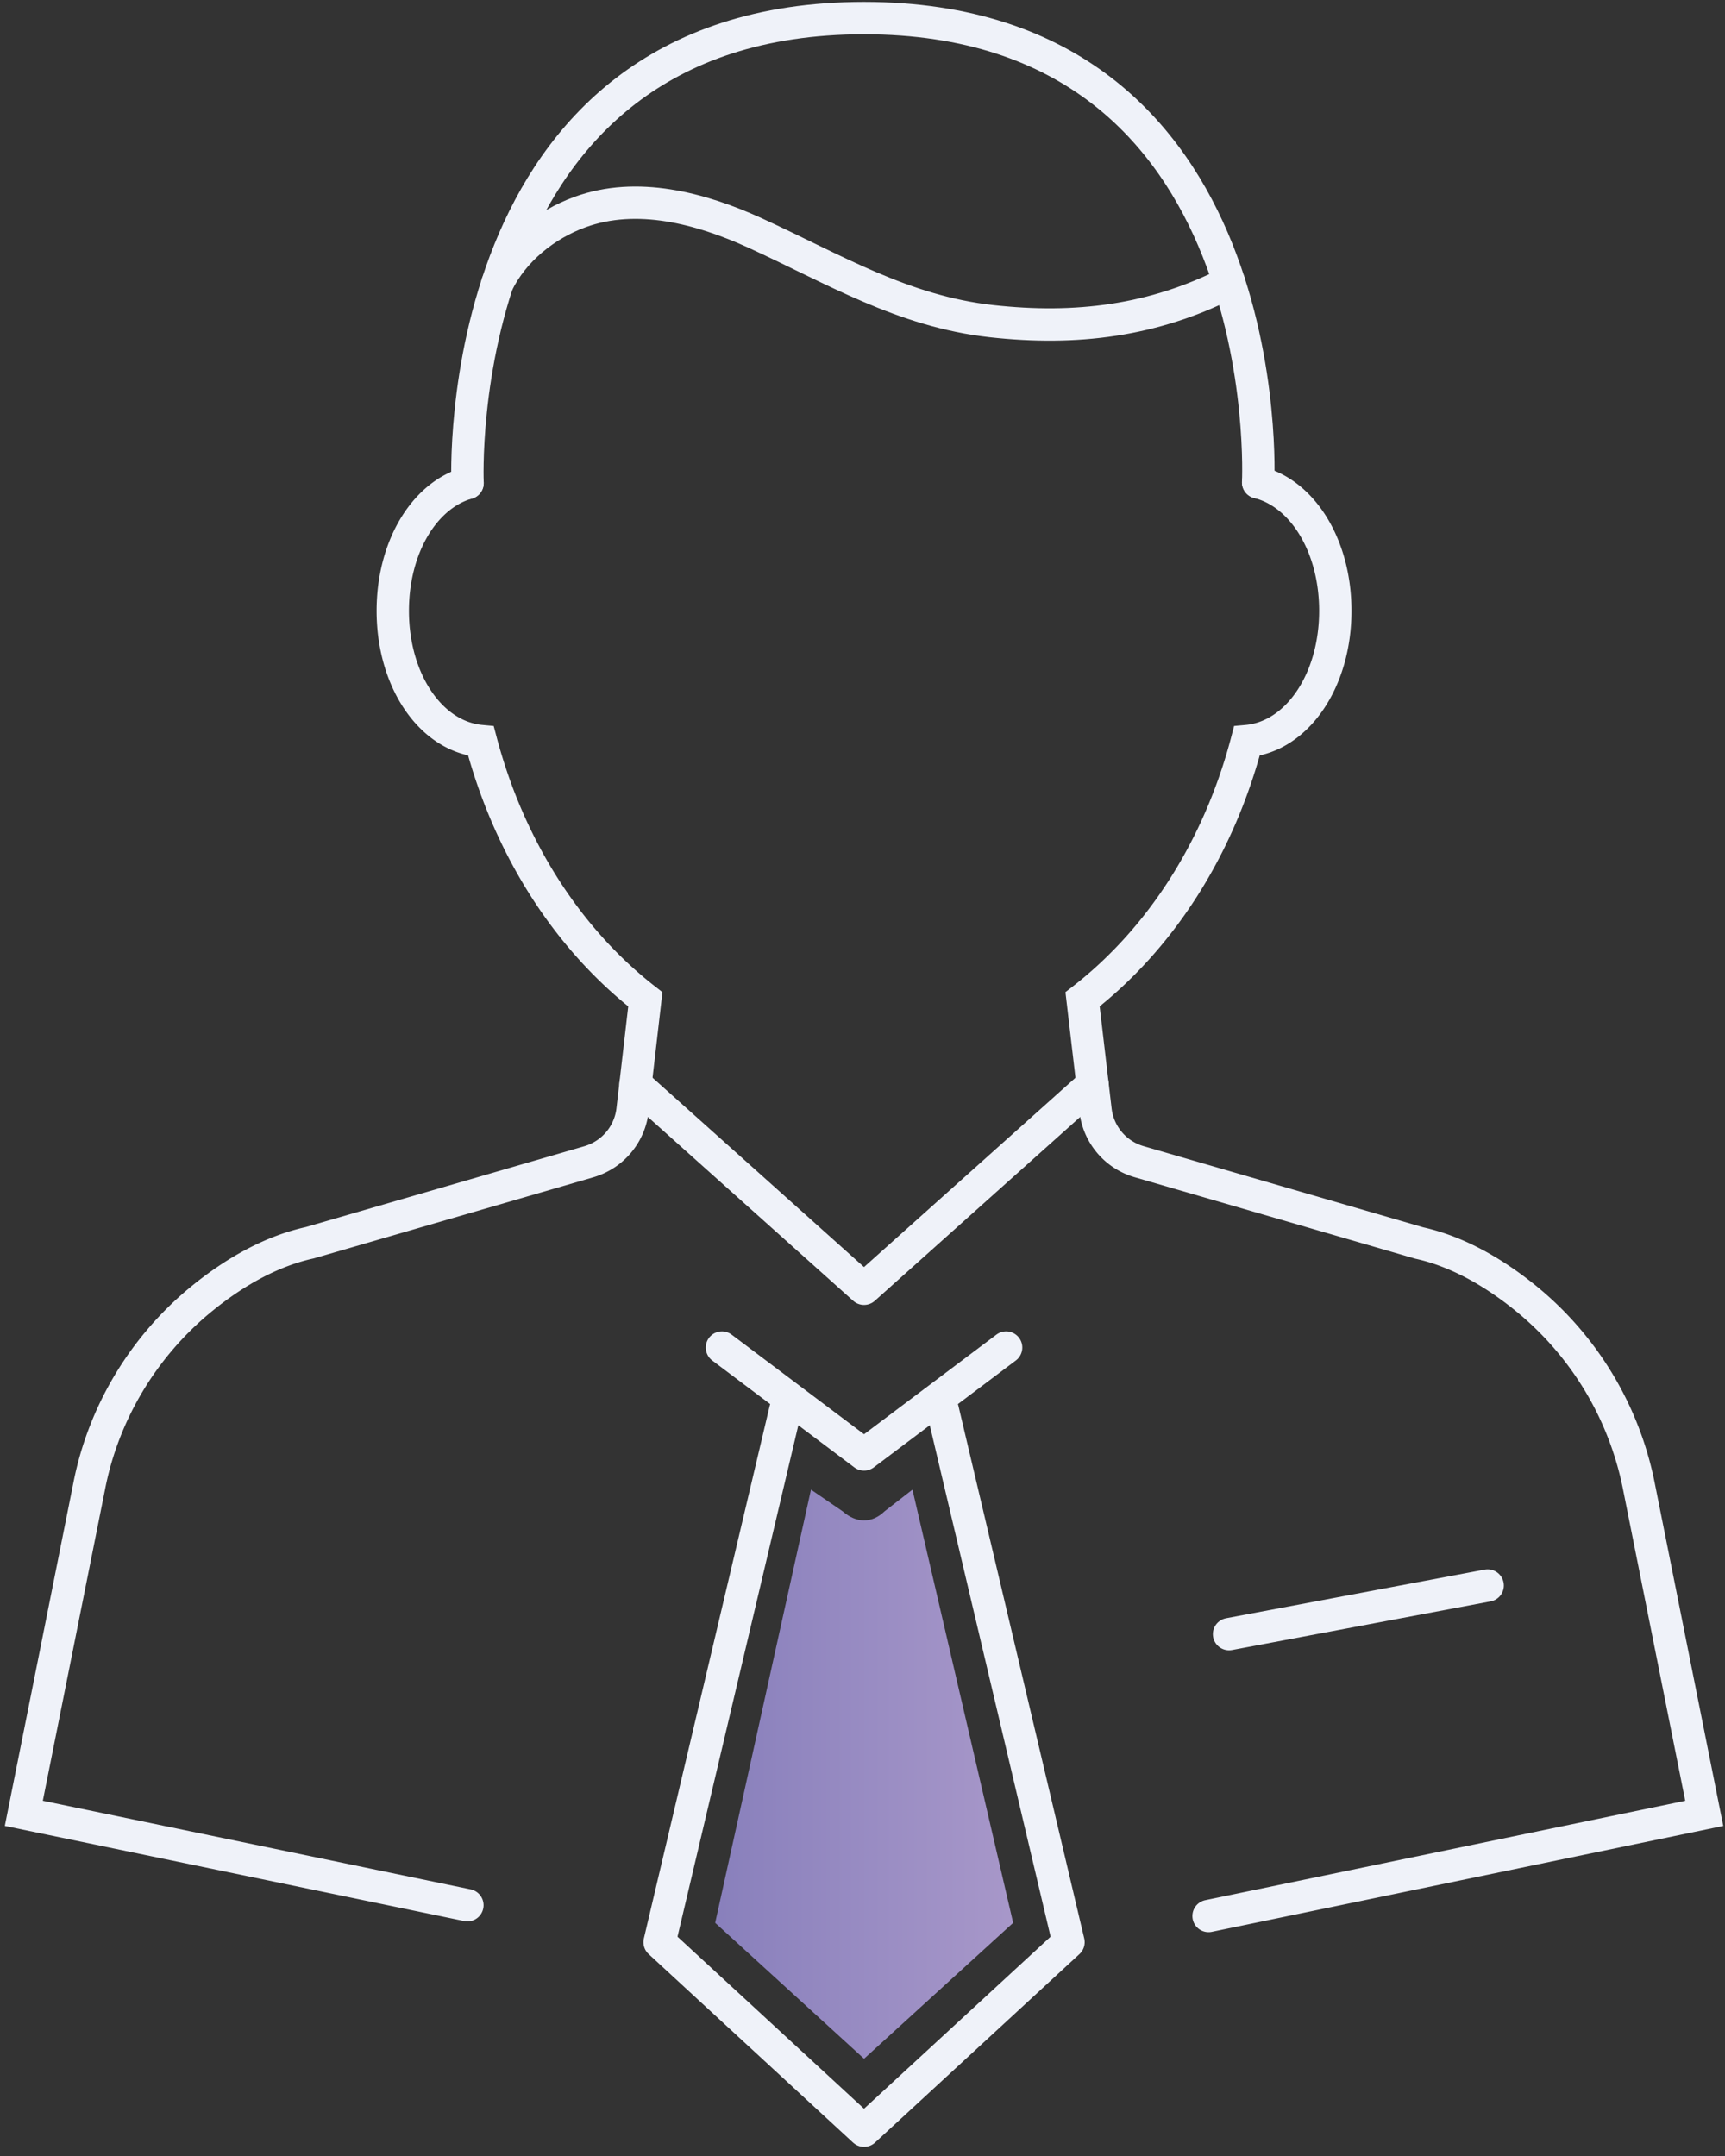
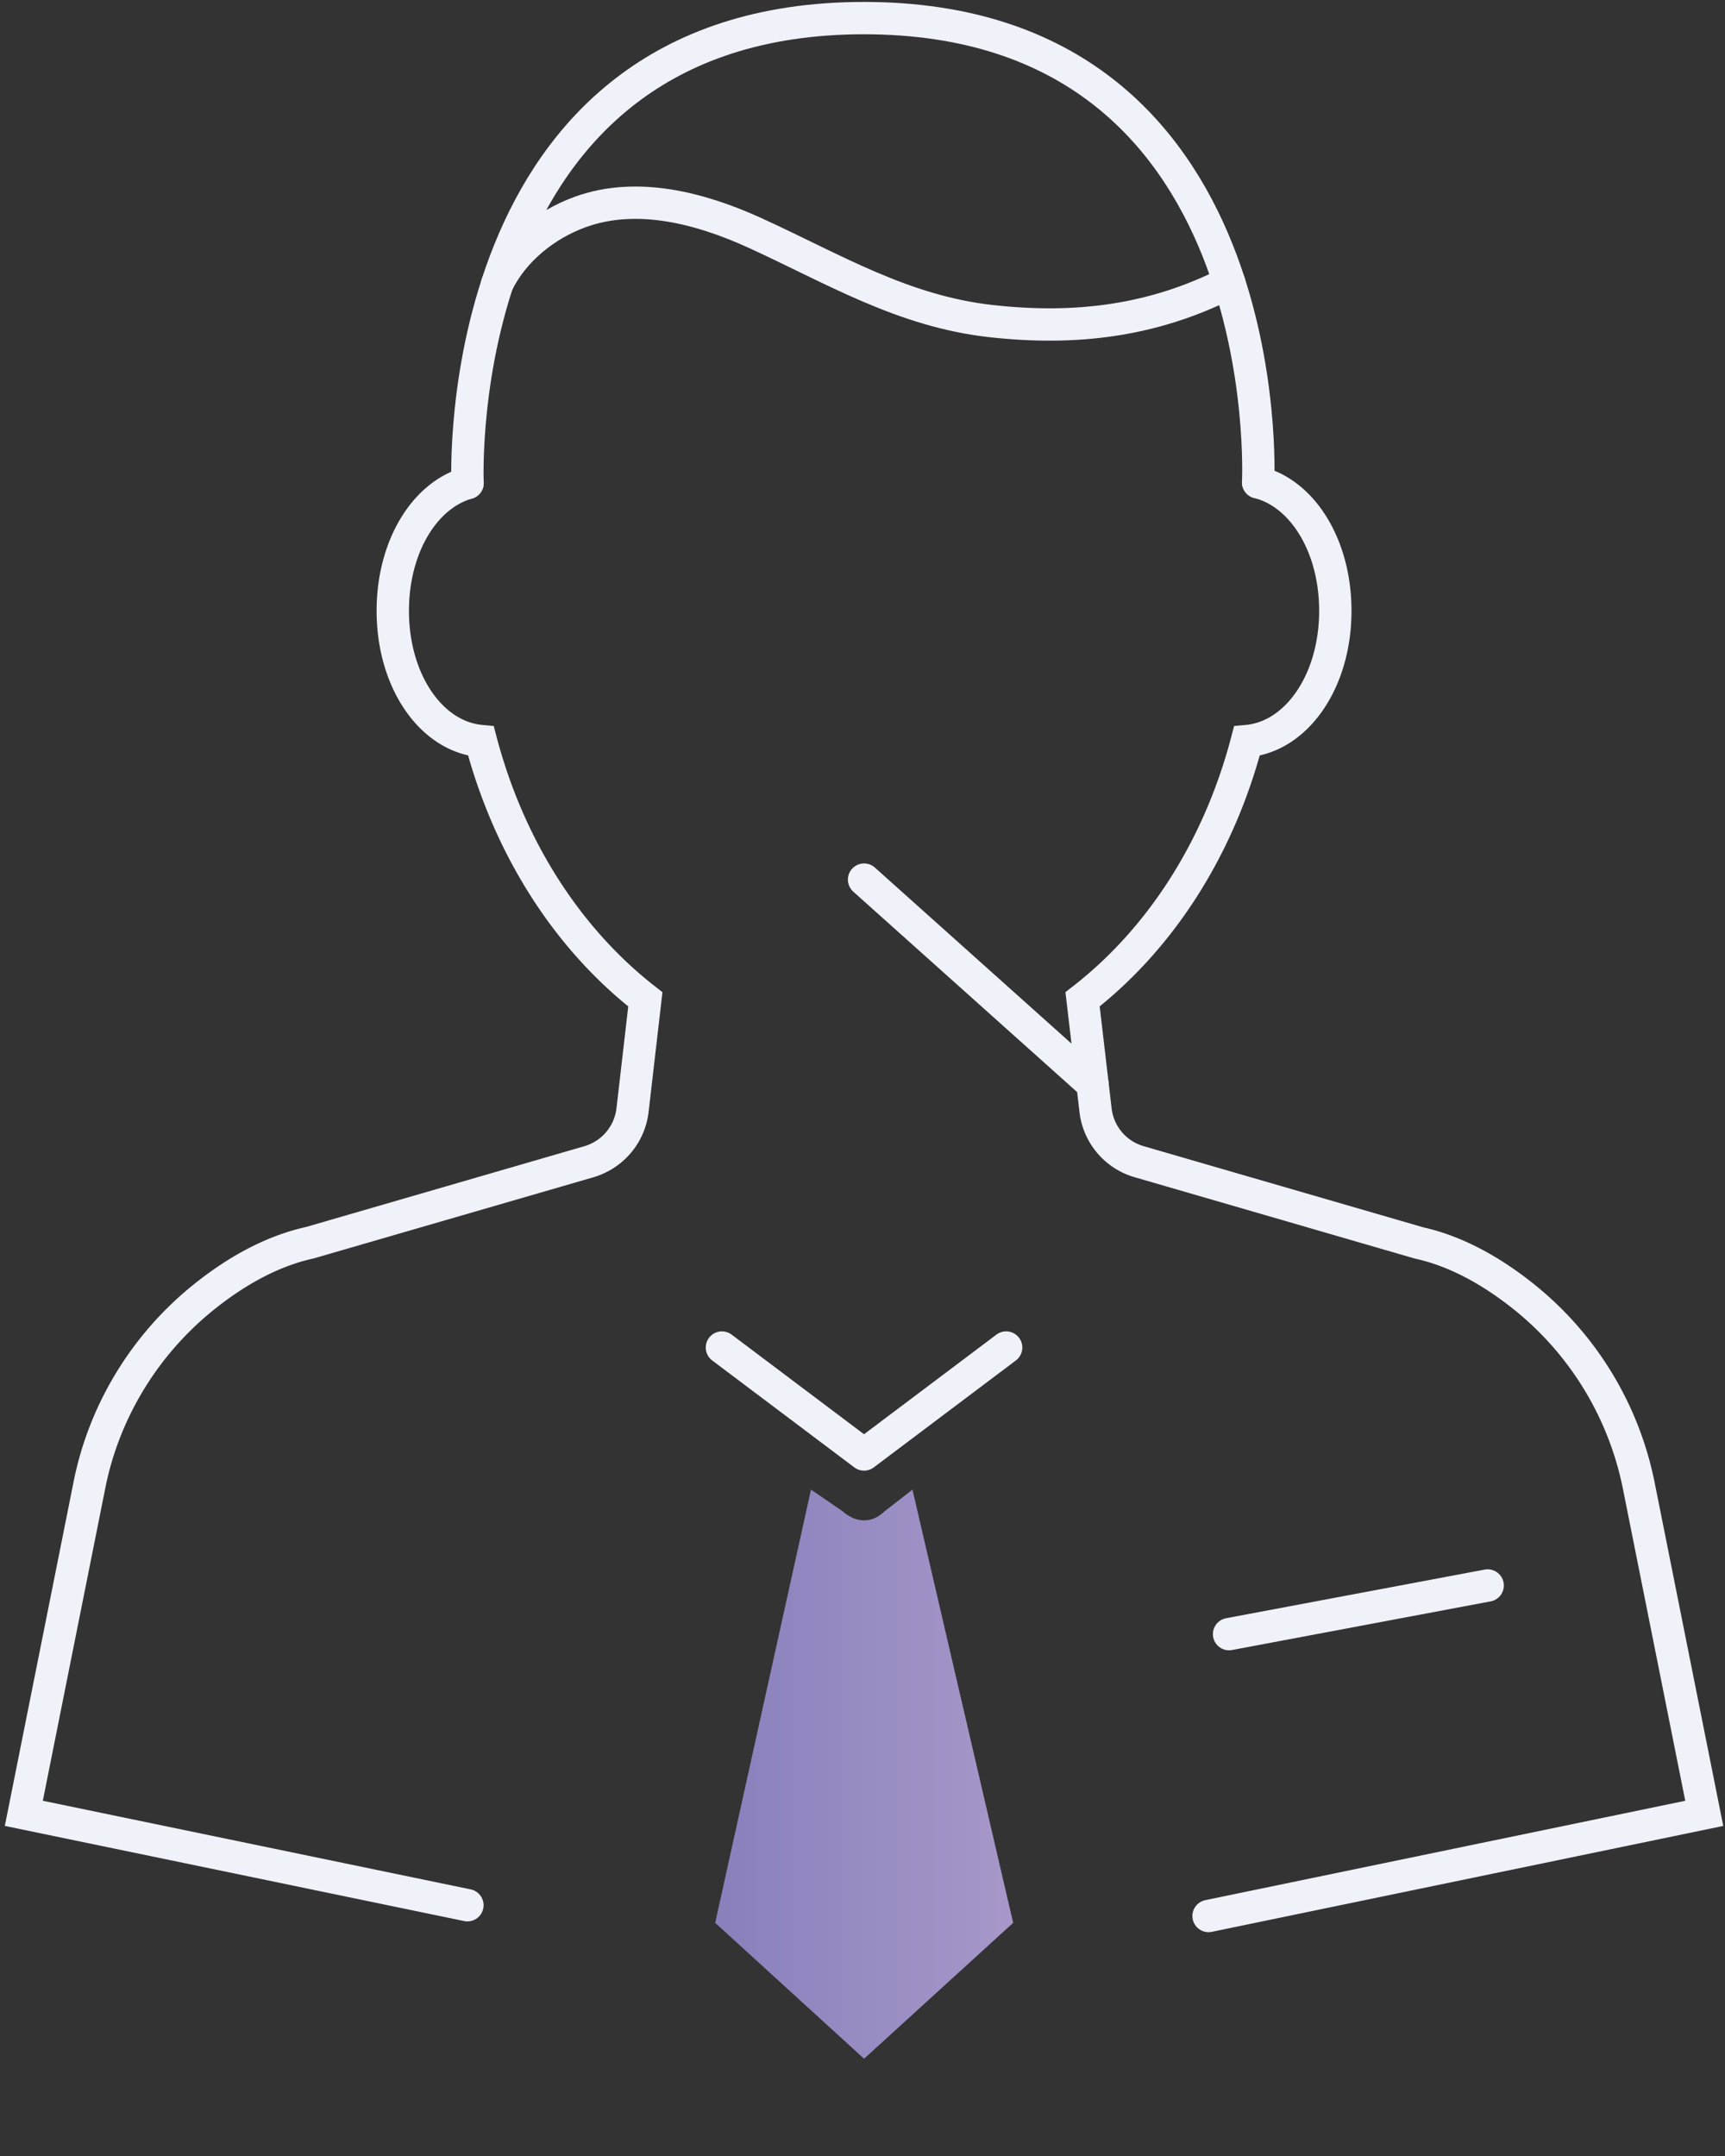
<svg xmlns="http://www.w3.org/2000/svg" width="160" height="200">
  <rect width="100%" height="100%" fill="#333333" stroke="none" />
  <defs>
    <linearGradient x1="98.642%" y1="51.358%" x2="1.358%" y2="51.358%" id="a">
      <stop stop-color="#A797C9" offset="0%" />
      <stop stop-color="#8980BC" offset="100%" />
    </linearGradient>
  </defs>
  <g fill="none" fill-rule="evenodd">
    <path stroke="#EFF2F9" stroke-width="3" stroke-linecap="round" stroke-linejoin="round" d="M93.324 125.003l-13.181 9.921-13.182-9.92" />
-     <path stroke="#EFF2F9" stroke-width="3" stroke-linecap="round" stroke-linejoin="round" d="M87.44 130.764l11.668 49.401-18.963 17.488h-.004L61.18 180.165l11.669-49.4" />
    <path d="M112.1 177.736l45.976-9.521-6.08-30.431a29.991 29.991 0 0 0-10.279-17.188c-3.376-2.78-6.798-4.567-10.074-5.289l-25.983-7.543a5.647 5.647 0 0 1-4.044-4.782L100.412 92.7c7.278-5.65 12.66-14.096 15.24-23.955 4.64-.411 8.204-5.57 8.204-12.08 0-6.018-3.022-10.881-7.159-11.922m-73.328.064c-4.021 1.148-6.937 5.946-6.937 11.857 0 6.502 3.545 11.657 8.178 12.079 2.6 9.852 7.977 18.298 15.248 23.96L58.67 102.98a5.66 5.66 0 0 1-2.458 4.04 5.793 5.793 0 0 1-1.583.746l-25.899 7.516c-3.356.738-6.786 2.532-10.159 5.312-5.308 4.387-8.956 10.49-10.281 17.188l-6.08 30.431 41.143 8.523" stroke="#EFF2F9" stroke-width="3" stroke-linecap="round" />
    <path d="M116.697 44.743S118.844 1.68 80.137 1.68c-38.705 0-36.769 43.128-36.769 43.128" stroke="#EFF2F9" stroke-width="3" stroke-linecap="round" />
    <path d="M46.126 26.308c1.505-3.092 4.455-5.466 7.682-6.64 5.246-1.91 11.123-.381 16.2 1.931 7.332 3.35 13.735 7.286 21.958 8.193 7.832.864 15.006-.008 22.043-3.592" stroke="#EFF2F9" stroke-width="3" stroke-linecap="round" />
-     <path stroke="#EFF2F9" stroke-width="3" stroke-linecap="round" stroke-linejoin="round" d="M101.338 100.574L80.14 119.552l-21.193-18.978M114 151.589l23.987-4.513" />
+     <path stroke="#EFF2F9" stroke-width="3" stroke-linecap="round" stroke-linejoin="round" d="M101.338 100.574l-21.193-18.978M114 151.589l23.987-4.513" />
    <path d="M82.633 137.184l-2.58 2.006c-.585.564-1.22.846-1.907.846-.685 0-1.35-.282-1.993-.846l-2.931-2.006-8.886 40.187 13.81 12.607 13.828-12.607-9.34-40.187z" fill="url(#a)" transform="translate(2 1)" />
  </g>
</svg>